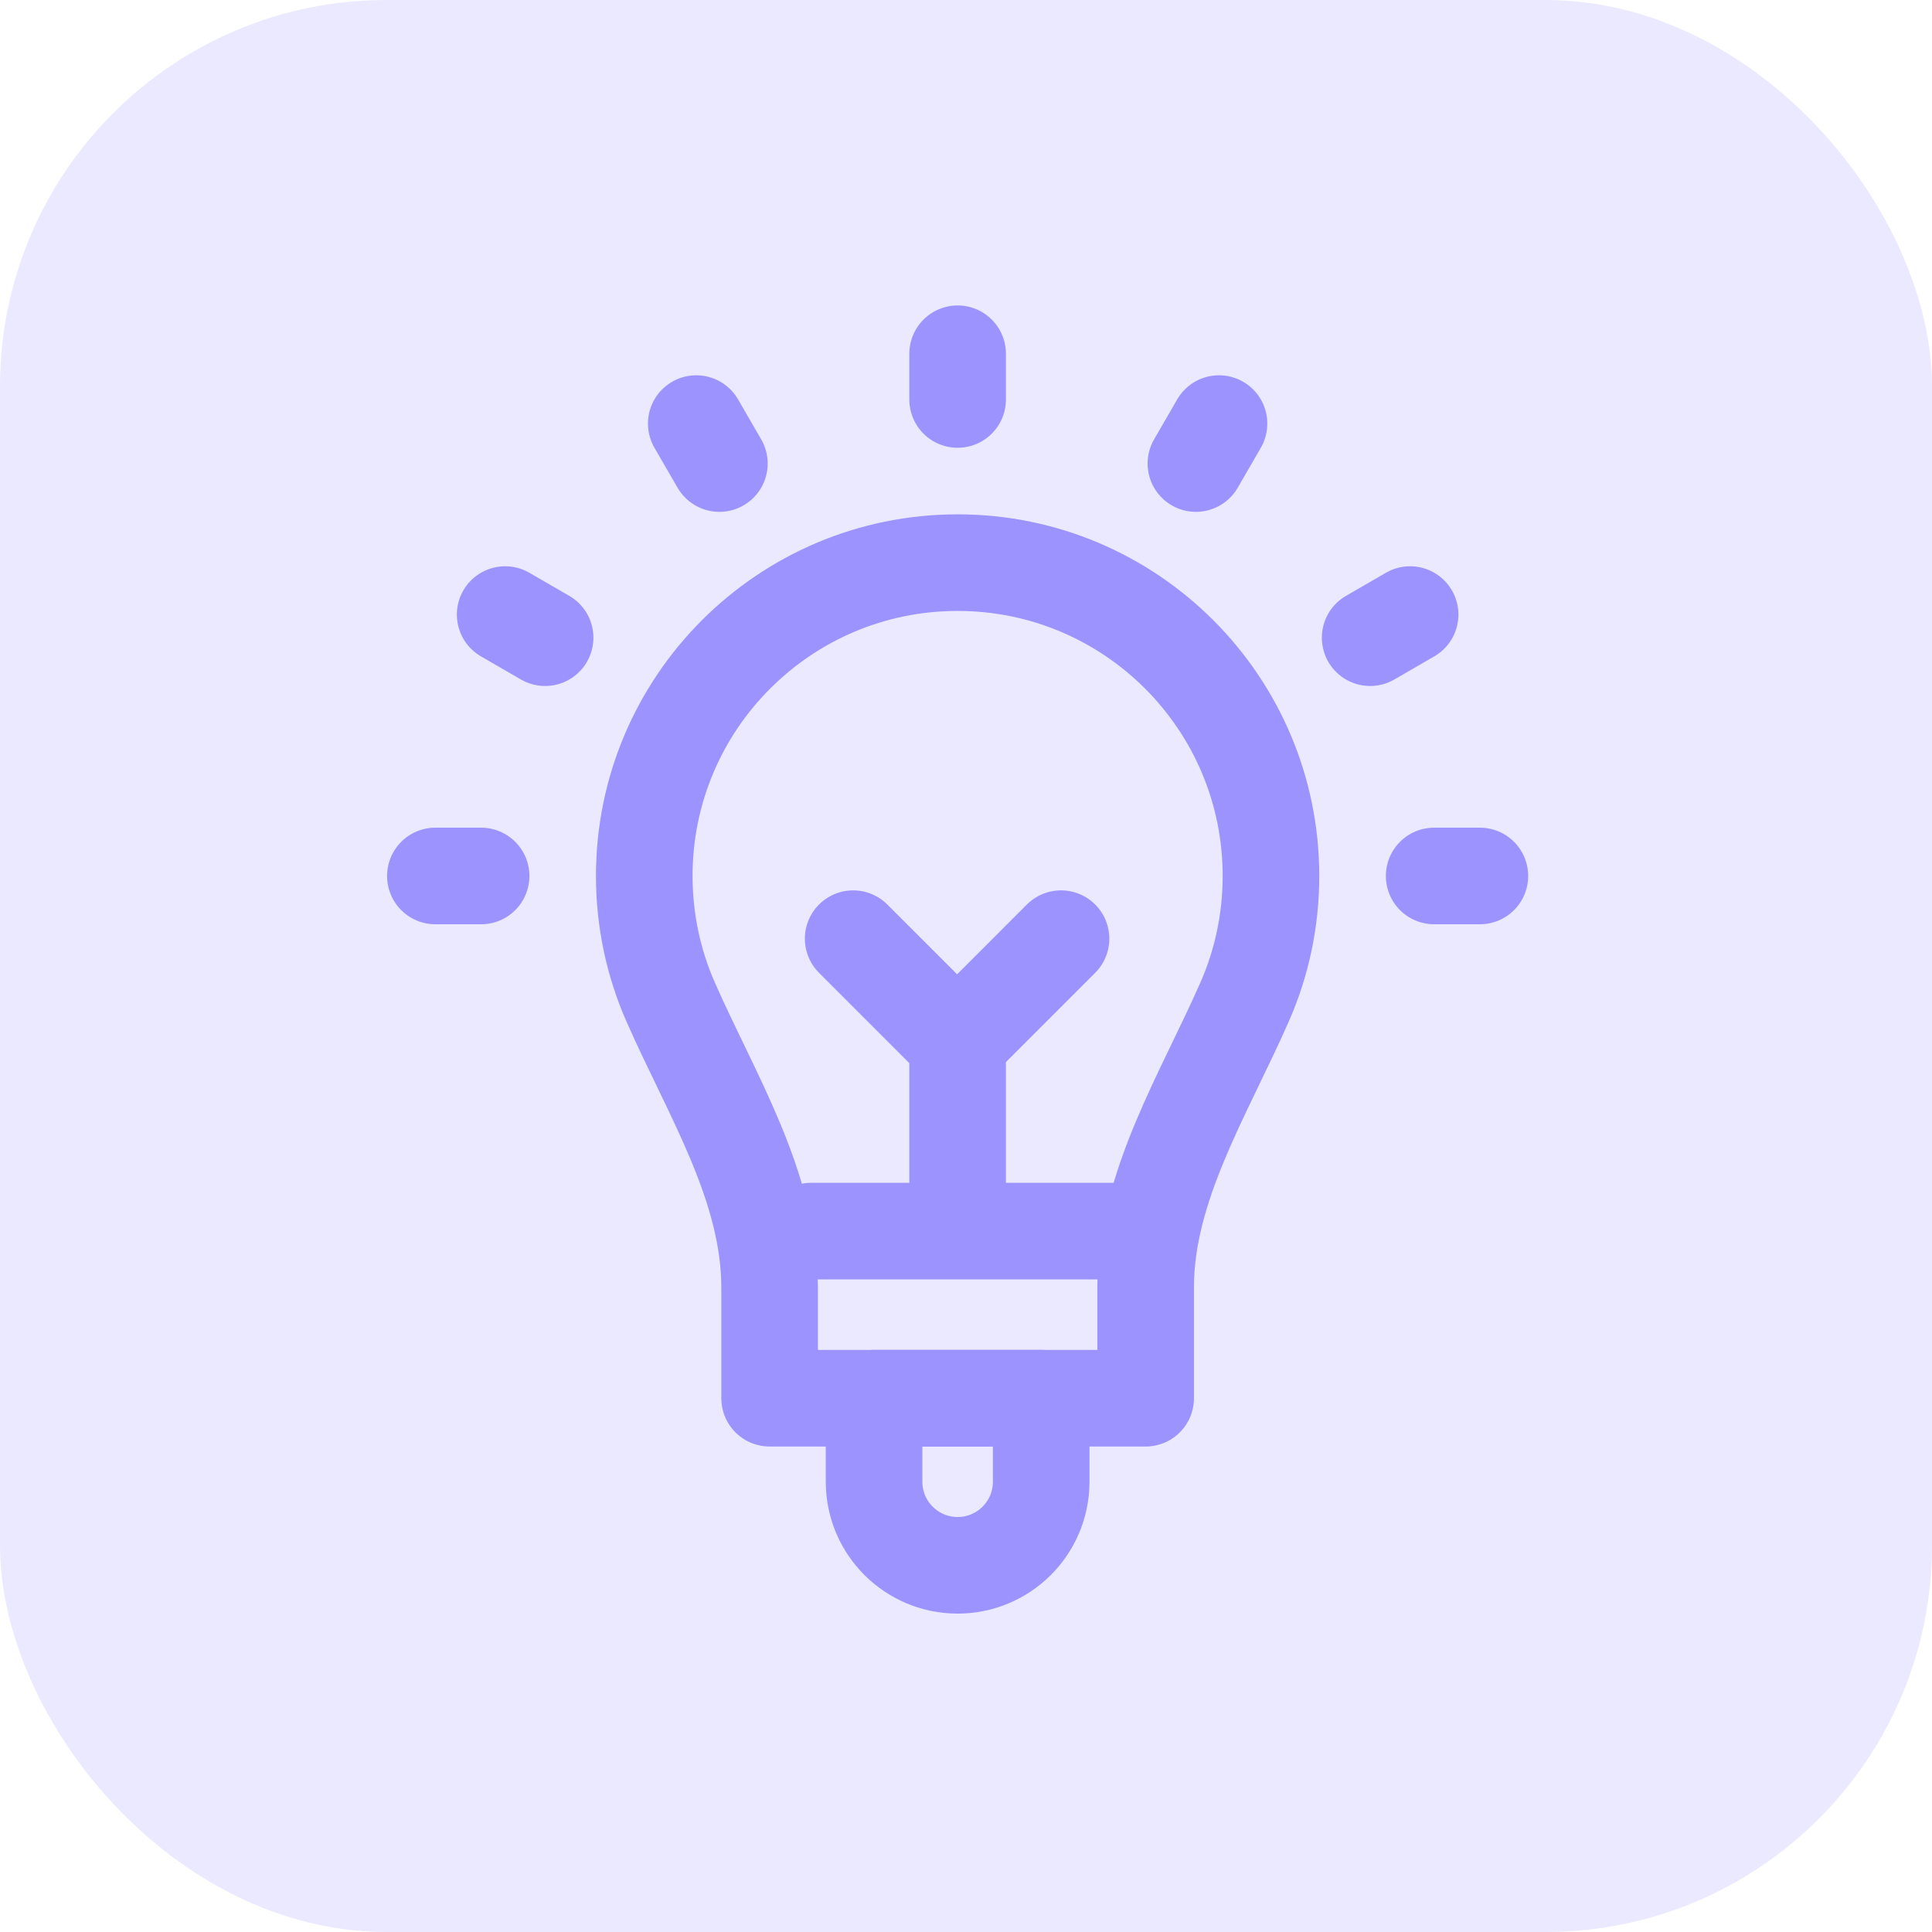
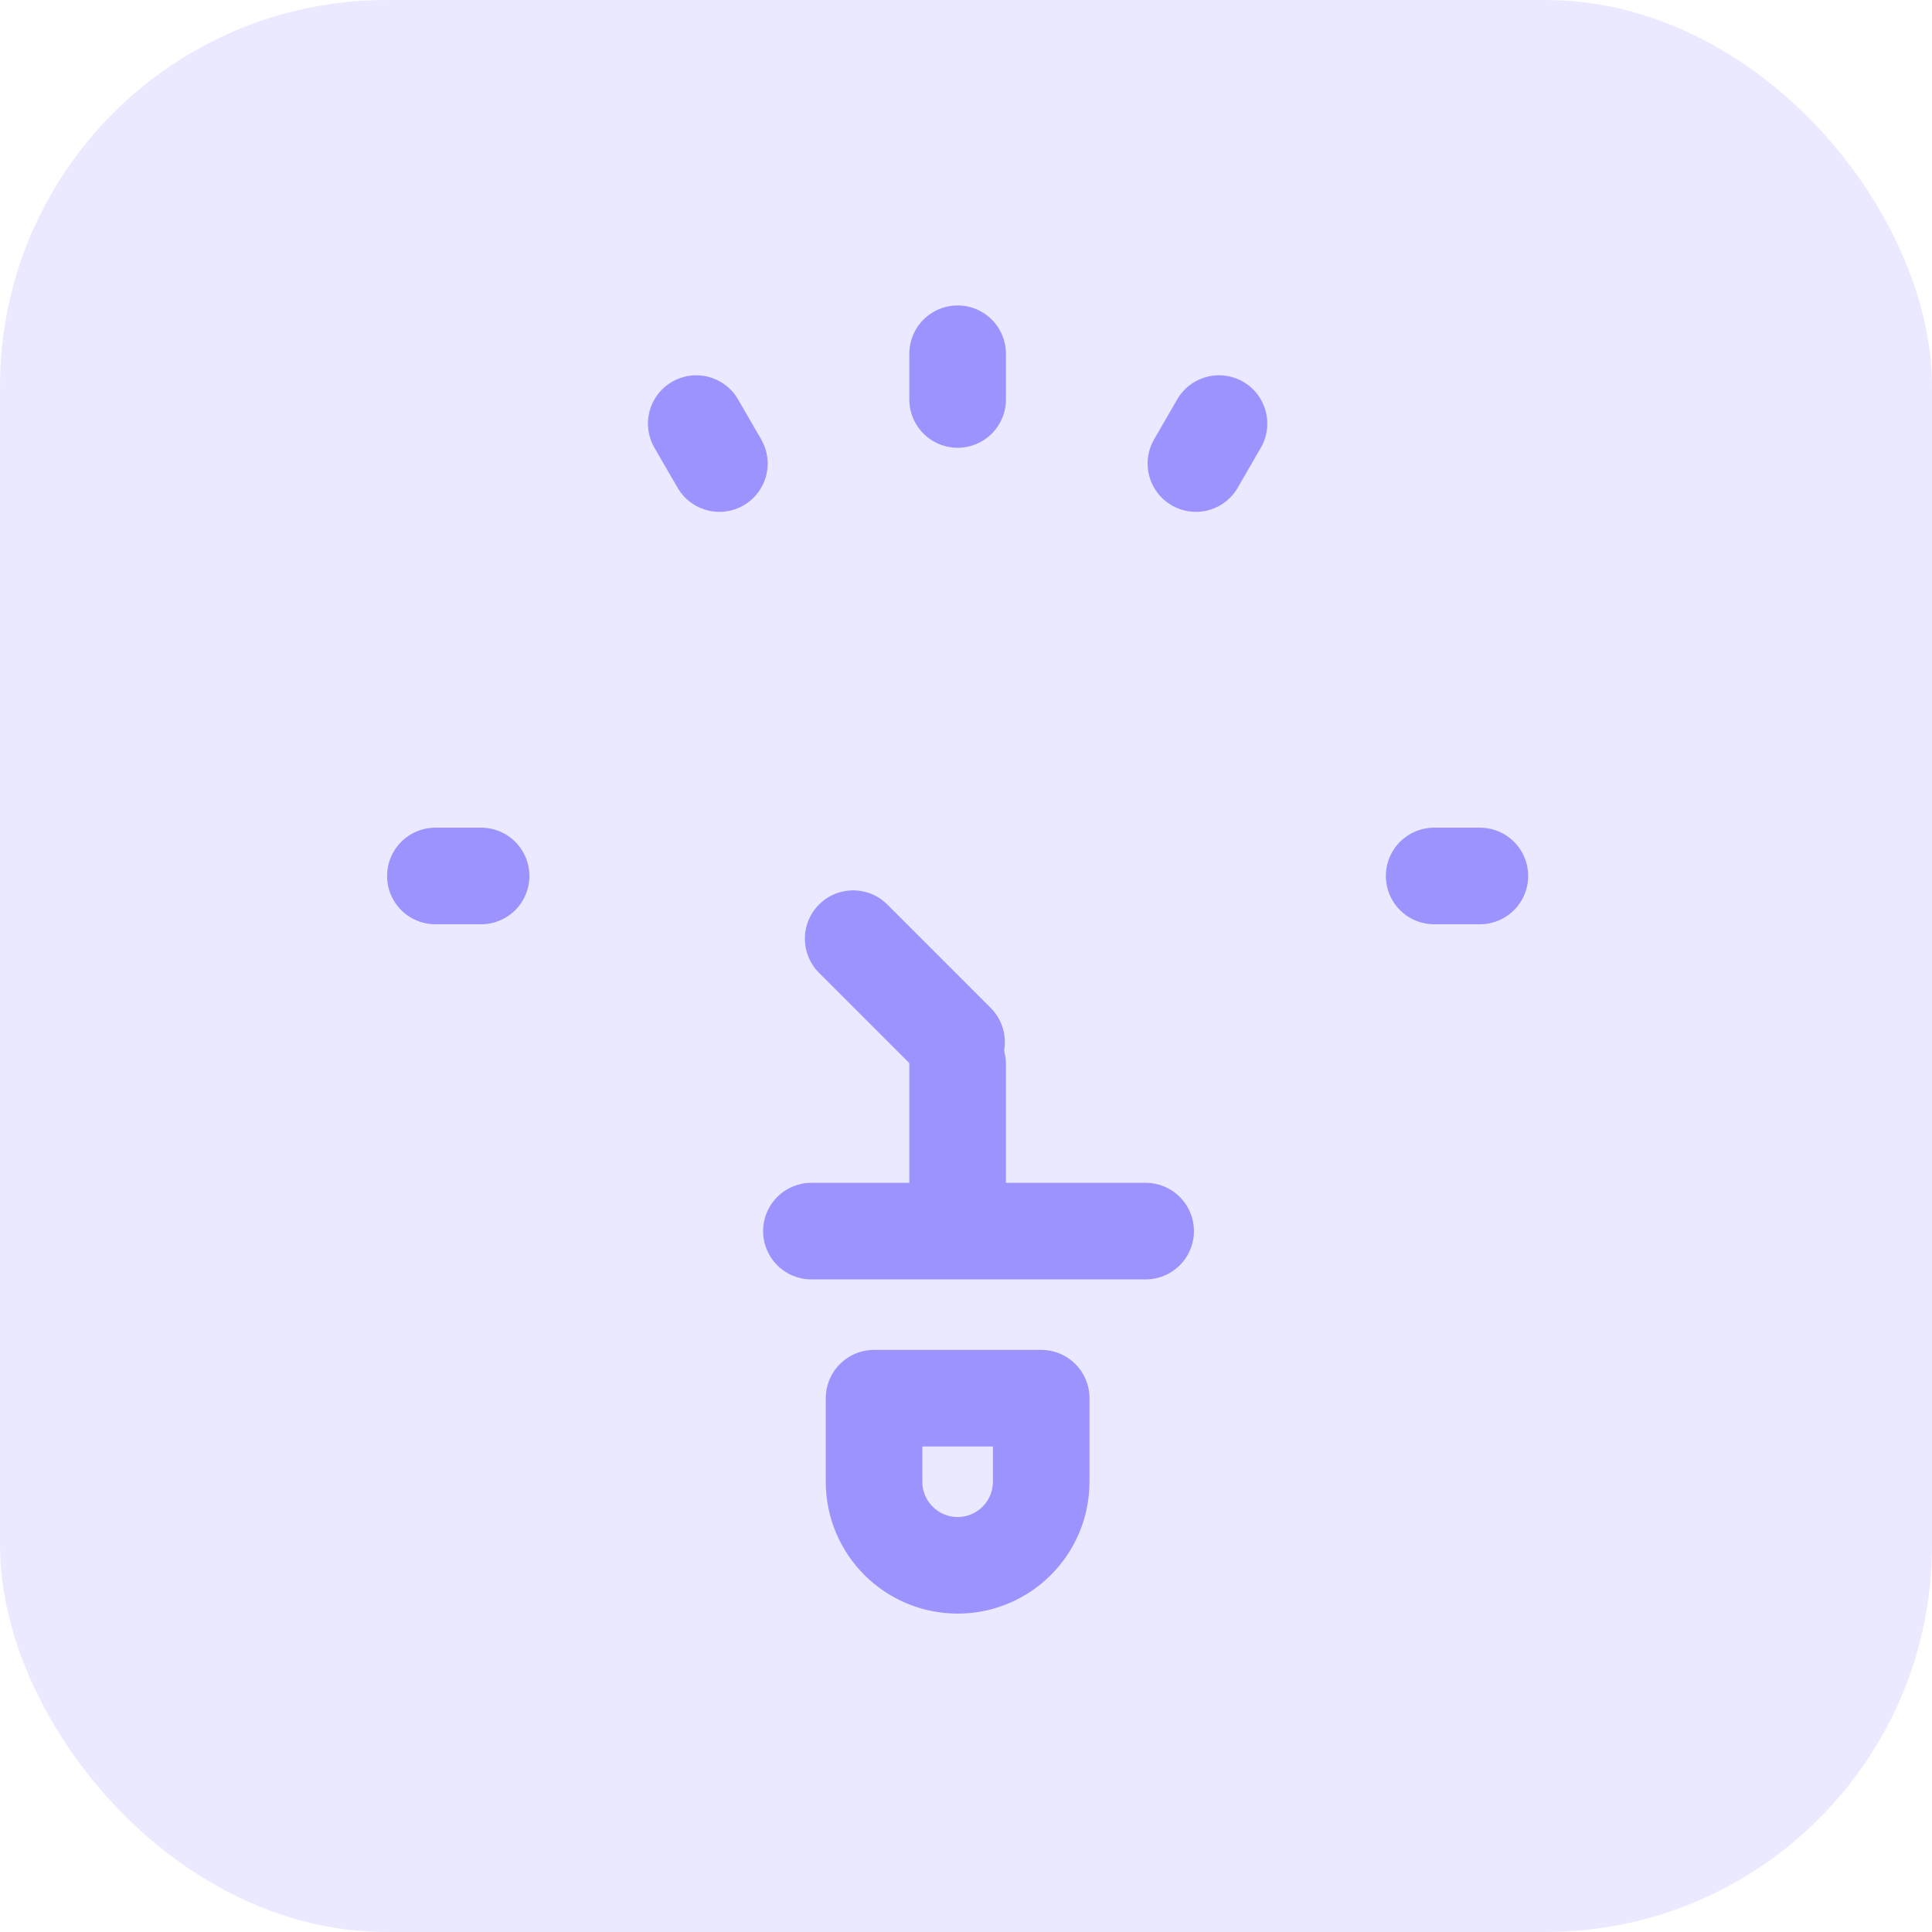
<svg xmlns="http://www.w3.org/2000/svg" width="60" height="60" viewBox="0 0 60 60" fill="none">
  <rect width="60" height="60" rx="12" fill="#9C93FF" fill-opacity="0.2" />
-   <path d="M35.579 39.986C35.579 36.84 37.385 33.999 38.651 31.12C39.179 29.922 39.471 28.597 39.471 27.204C39.471 21.83 35.114 17.473 29.74 17.473C24.365 17.473 20.008 21.83 20.008 27.204C20.008 28.597 20.301 29.922 20.828 31.12C22.095 33.999 23.901 36.84 23.901 39.986V43.423H35.579V39.986Z" stroke="#9C93FF" stroke-width="3" stroke-linejoin="round" />
  <path d="M27.145 43.422H32.335V46.017C32.335 47.45 31.173 48.612 29.74 48.612V48.612C28.307 48.612 27.145 47.45 27.145 46.017V43.422Z" stroke="#9C93FF" stroke-width="3" stroke-linejoin="round" />
  <path d="M35.579 38.233H25.199" stroke="#9C93FF" stroke-width="3" stroke-linecap="round" />
  <path d="M29.74 33.044V37.585" stroke="#9C93FF" stroke-width="3" stroke-linecap="round" />
  <path d="M26.496 29.151L29.707 32.363" stroke="#9C93FF" stroke-width="3" stroke-linecap="round" />
-   <path d="M32.951 29.151L29.74 32.363" stroke="#9C93FF" stroke-width="3" stroke-linecap="round" />
  <path d="M29.74 12.406V10.986" stroke="#9C93FF" stroke-width="3" stroke-miterlimit="10" stroke-linecap="round" stroke-linejoin="round" />
  <path d="M22.341 14.396L21.623 13.155" stroke="#9C93FF" stroke-width="3" stroke-miterlimit="10" stroke-linecap="round" stroke-linejoin="round" />
-   <path d="M16.929 19.804L15.688 19.086" stroke="#9C93FF" stroke-width="3" stroke-miterlimit="10" stroke-linecap="round" stroke-linejoin="round" />
  <path d="M14.941 27.204H13.521" stroke="#9C93FF" stroke-width="3" stroke-miterlimit="10" stroke-linecap="round" stroke-linejoin="round" />
  <path d="M37.14 14.396L37.857 13.155" stroke="#9C93FF" stroke-width="3" stroke-miterlimit="10" stroke-linecap="round" stroke-linejoin="round" />
-   <path d="M42.551 19.804L43.792 19.086" stroke="#9C93FF" stroke-width="3" stroke-miterlimit="10" stroke-linecap="round" stroke-linejoin="round" />
  <path d="M44.539 27.204H45.959" stroke="#9C93FF" stroke-width="3" stroke-miterlimit="10" stroke-linecap="round" stroke-linejoin="round" />
</svg>